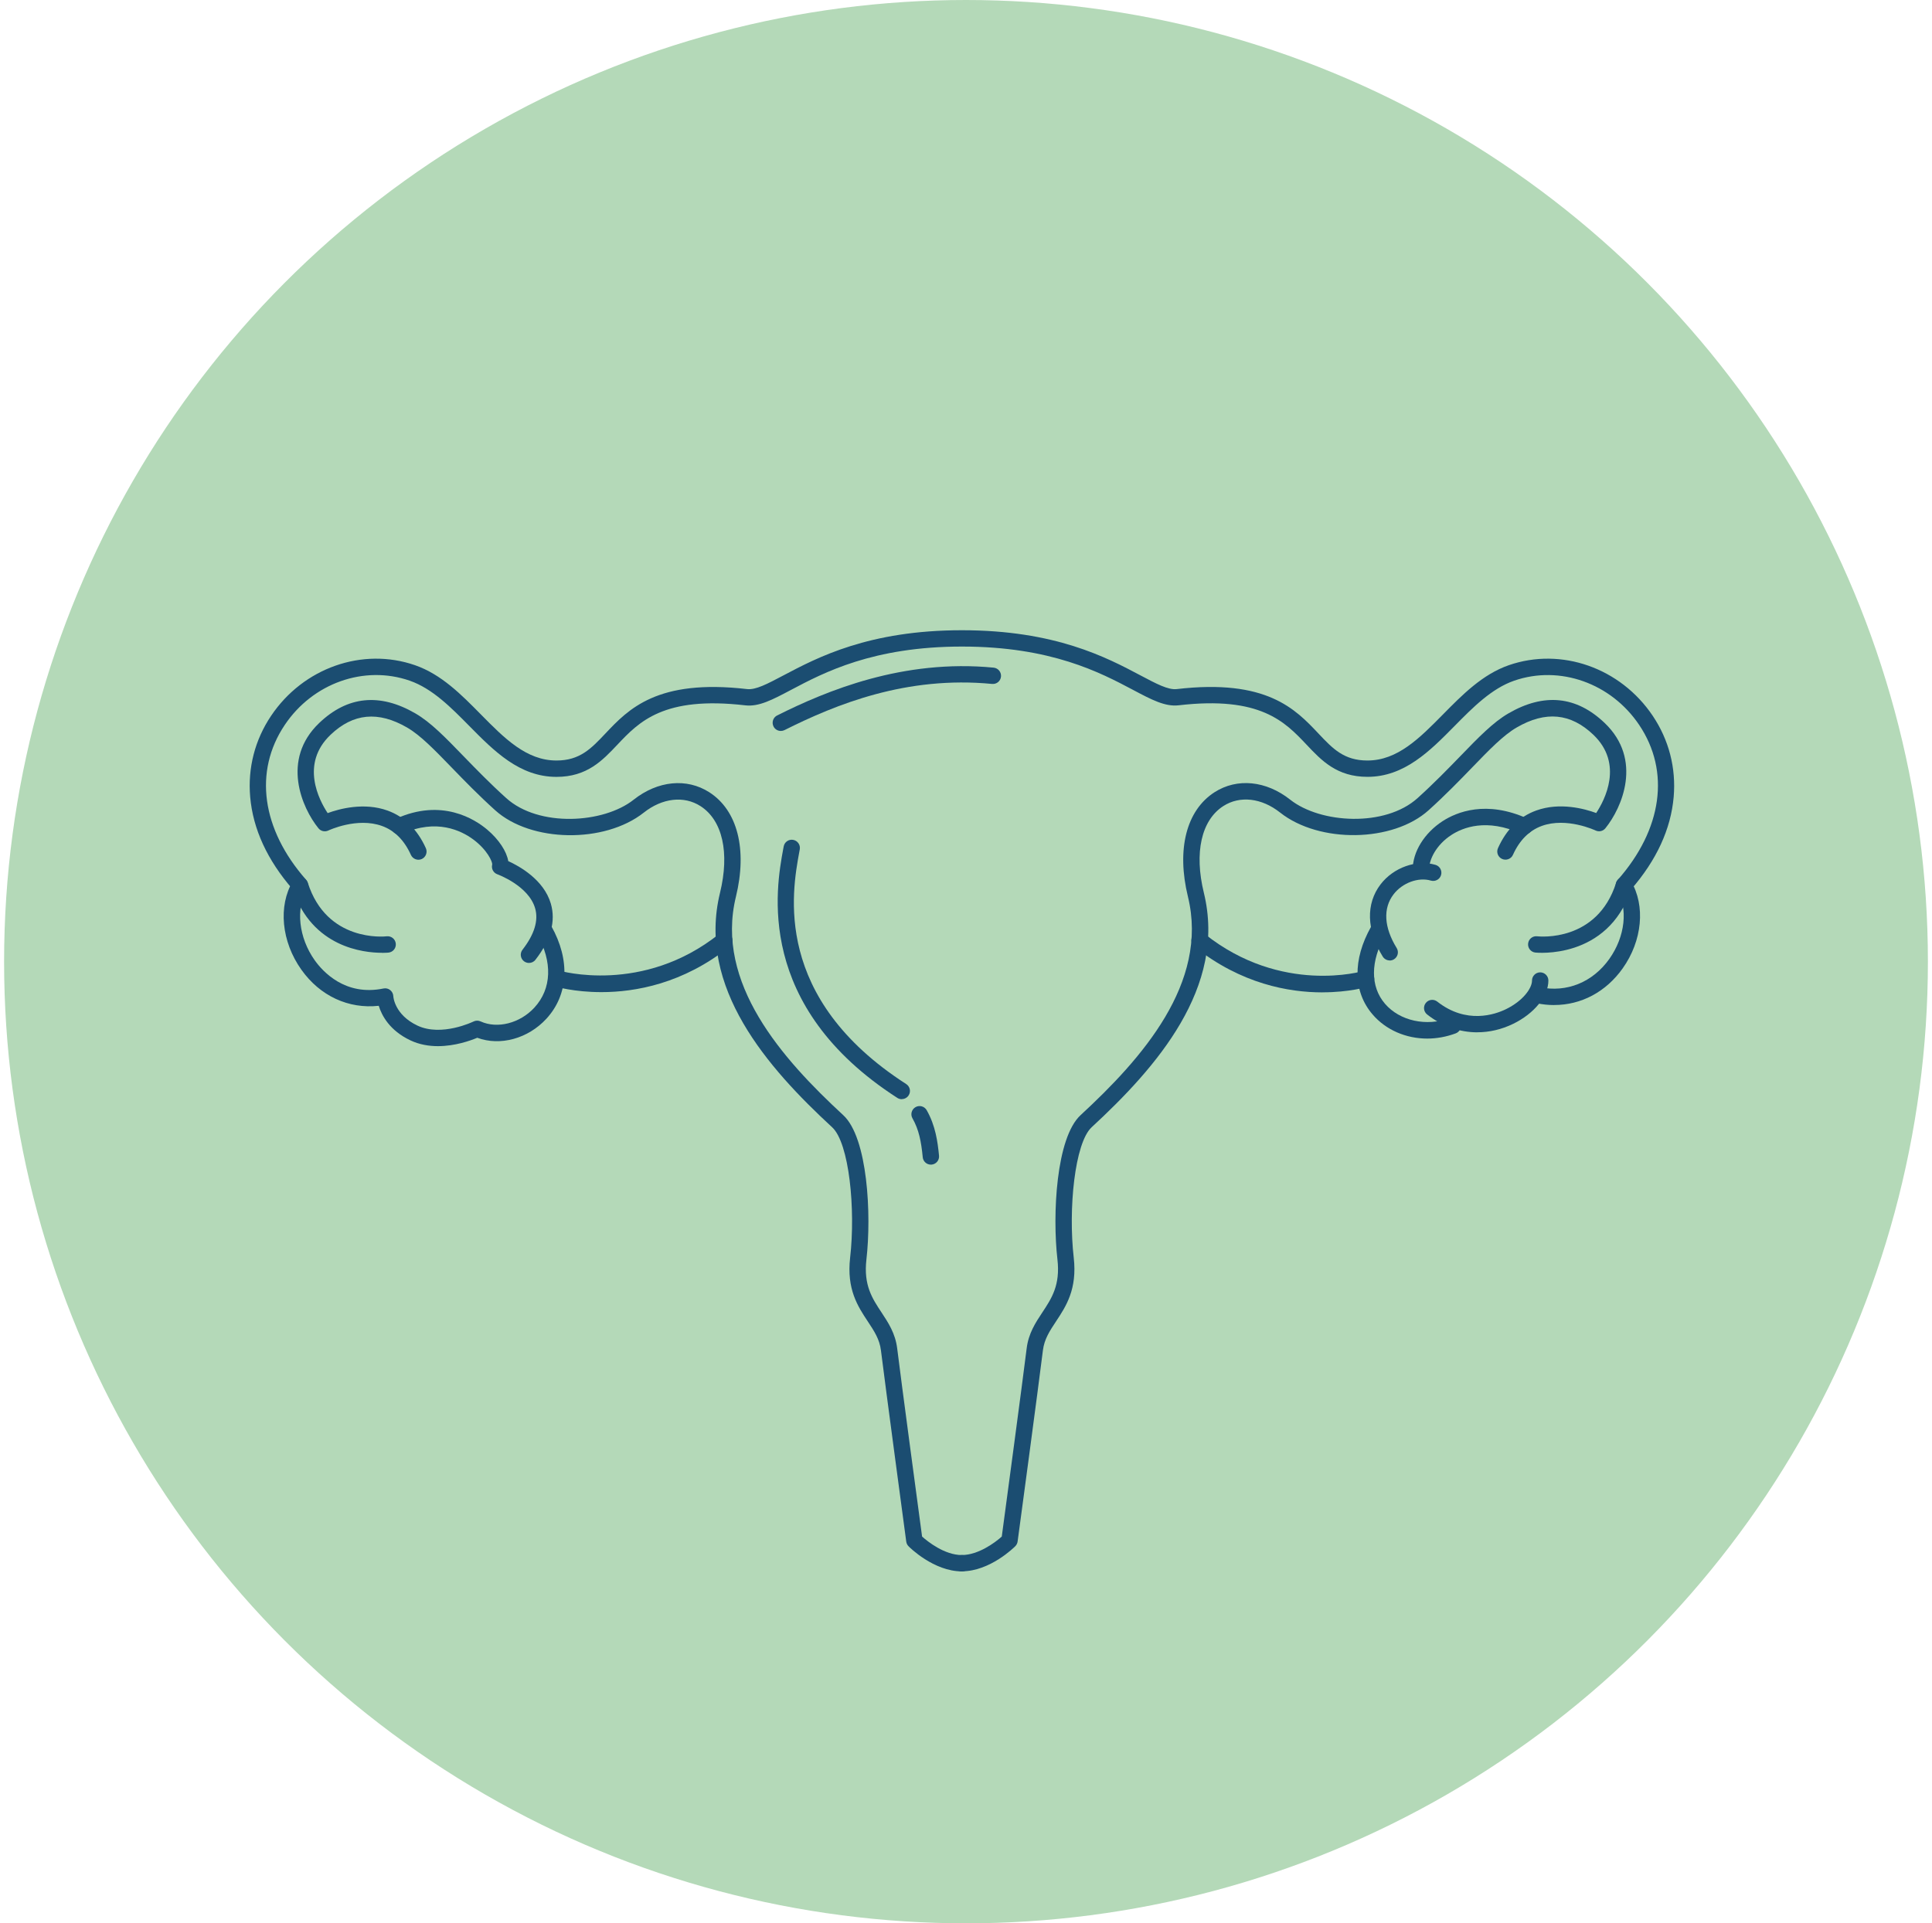
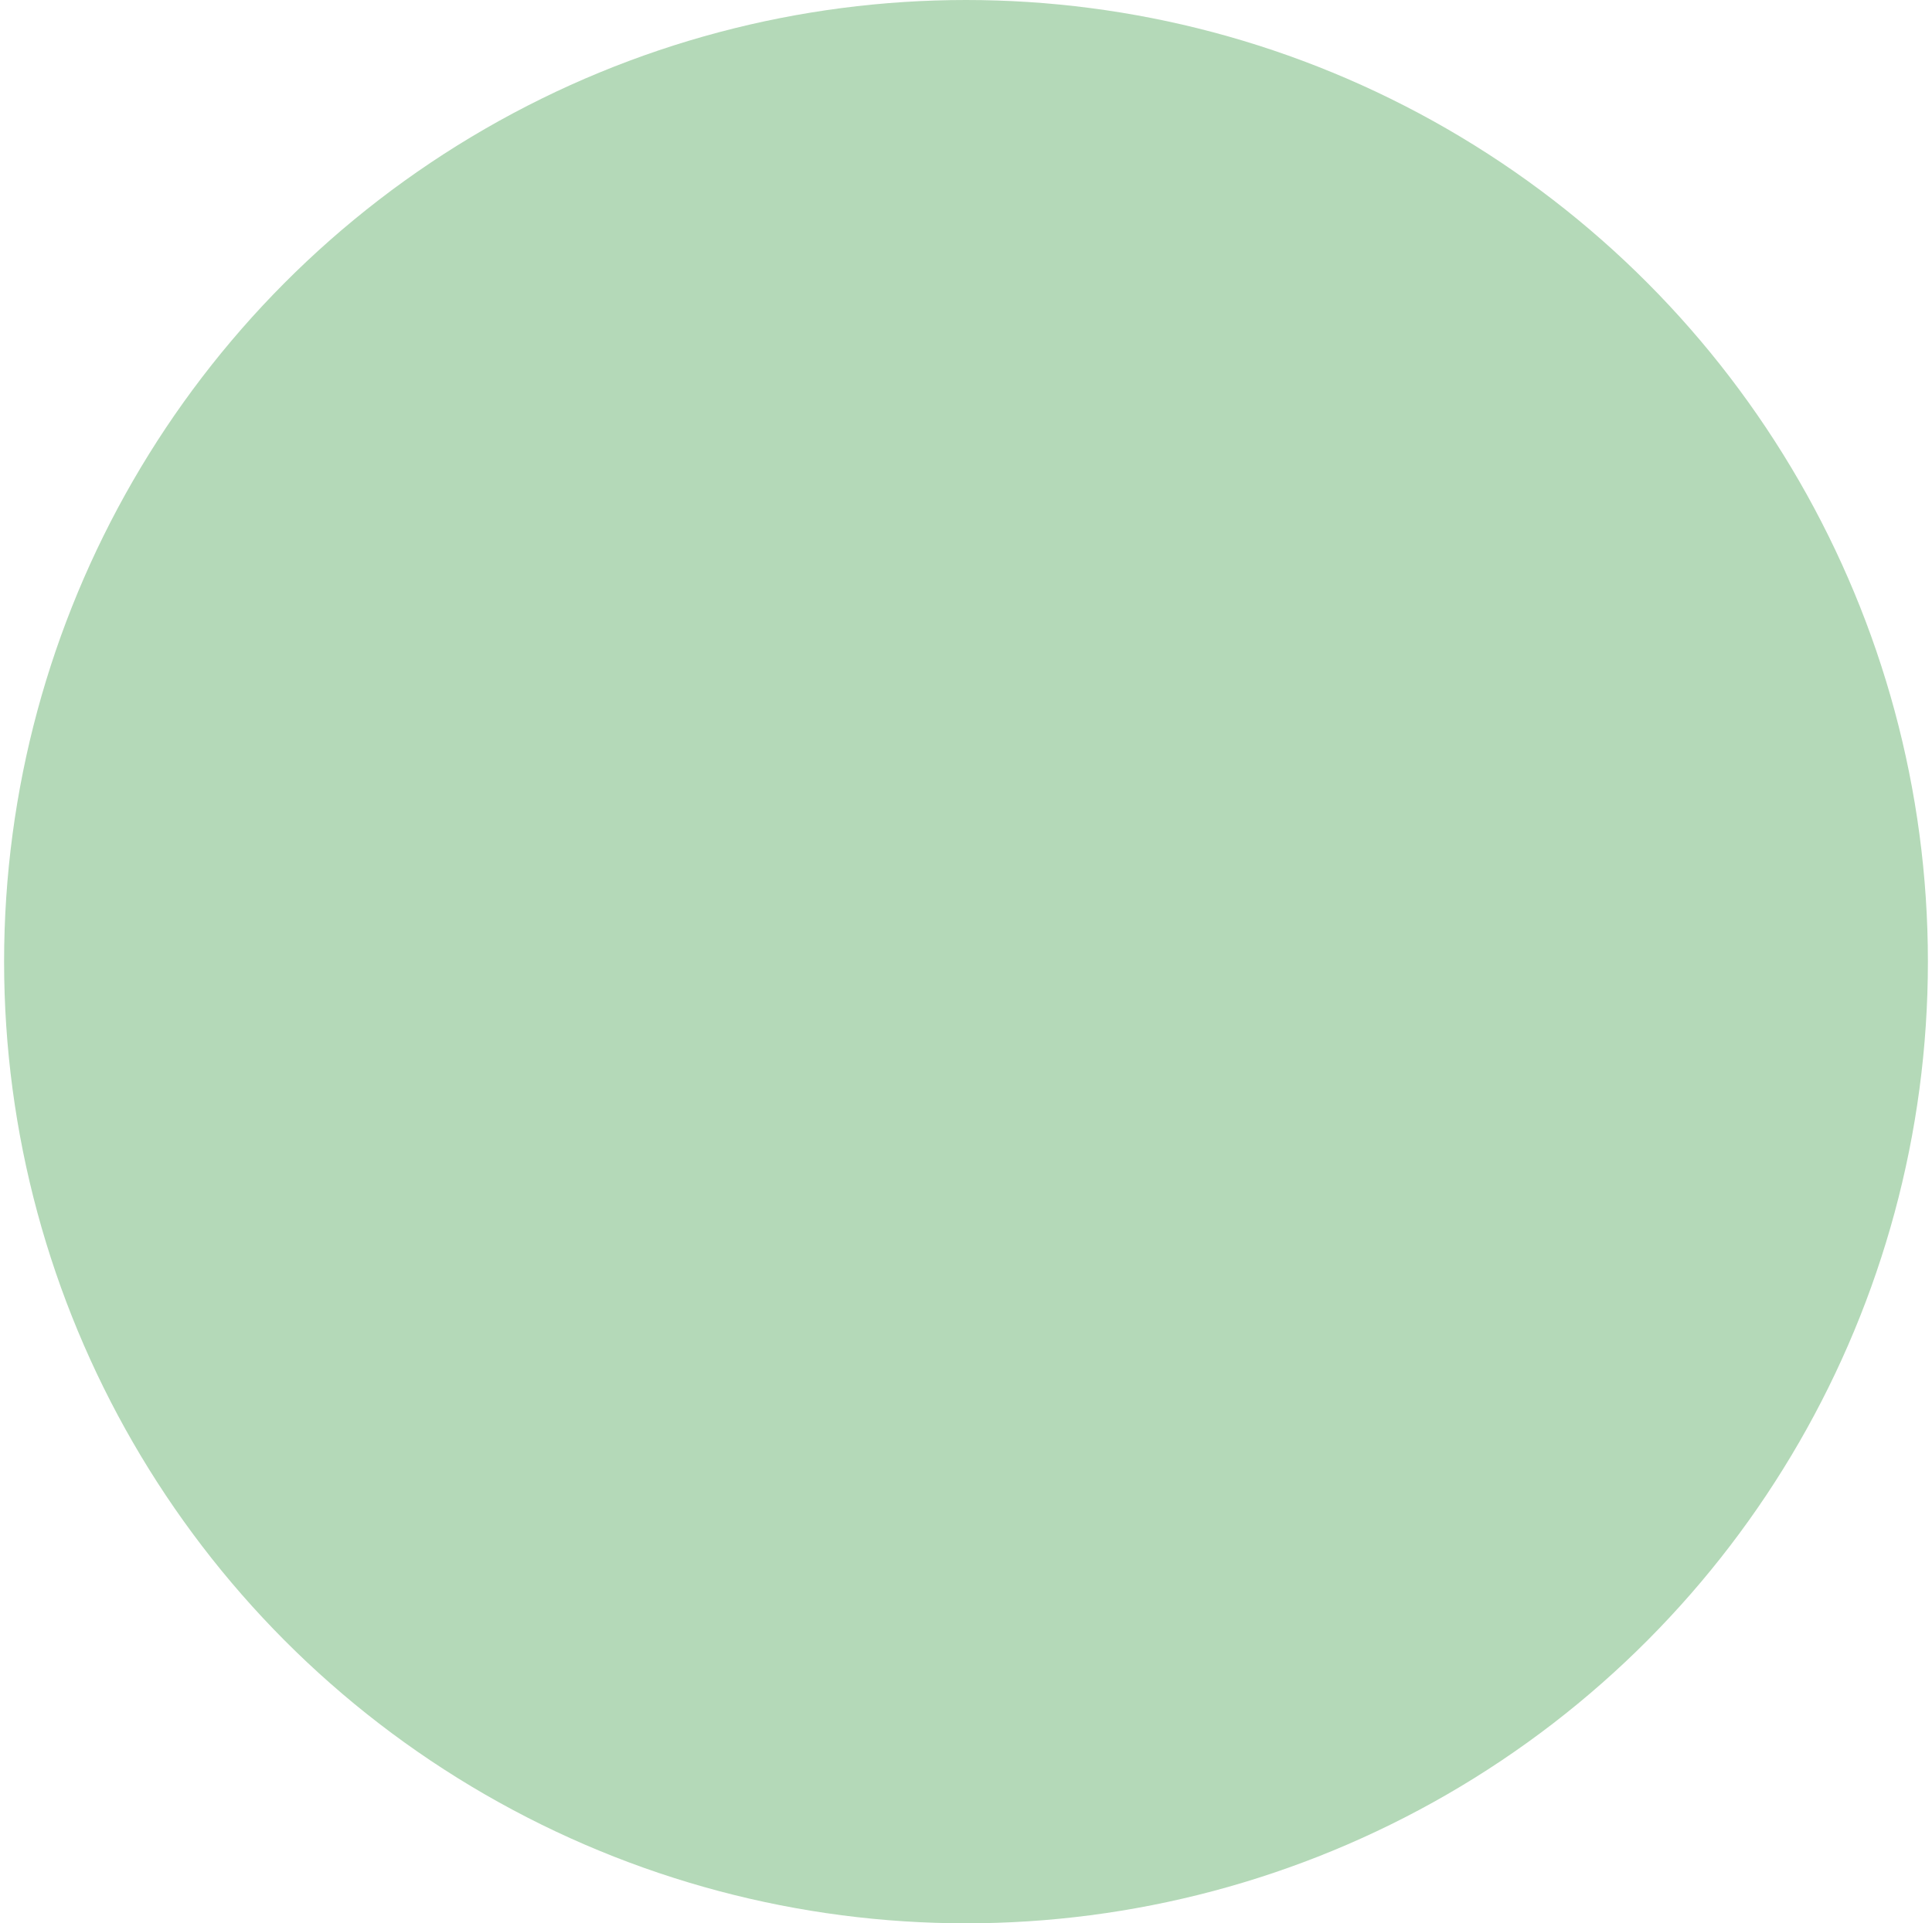
<svg xmlns="http://www.w3.org/2000/svg" width="236" height="235" viewBox="0.0 0.0 236.0 235.0" fill="none">
  <circle cx="118" cy="117.5" r="117.5" fill="#B4D9B8" />
  <g clip-path="url(#clip0_2521_1386)">
    <path d="M117.5 192C114.06 192 111.1 189.059 110.98 188.929C110.825 188.774 110.73 188.574 110.7 188.359C110.675 188.164 108.09 168.916 107.61 165C107.445 163.63 106.775 162.625 106.005 161.46C104.785 159.619 103.405 157.529 103.845 153.673C104.525 147.732 103.735 139.656 101.65 137.736C93.79 130.479 85.125 120.663 87.95 109.096C89.15 104.185 88.255 100.219 85.565 98.494C83.545 97.198 80.895 97.504 78.64 99.289C73.845 103.085 64.855 102.944 60.49 99.004C58.435 97.148 56.72 95.378 55.205 93.813C53.055 91.593 51.36 89.842 49.735 88.897C46.2 86.847 43.135 87.142 40.365 89.792C36.655 93.343 38.975 97.759 40.025 99.349C41.425 98.834 44.465 97.994 47.355 99.044C49.415 99.794 50.98 101.339 52.02 103.635C52.245 104.14 52.02 104.73 51.52 104.96C51.02 105.185 50.425 104.96 50.195 104.46C49.39 102.669 48.205 101.479 46.67 100.924C43.62 99.814 40.145 101.459 40.11 101.474C39.69 101.674 39.19 101.564 38.9 101.204C36.88 98.714 34.305 92.823 38.985 88.347C42.44 85.041 46.395 84.646 50.74 87.167C52.605 88.247 54.39 90.087 56.645 92.418C58.14 93.958 59.83 95.703 61.835 97.513C65.815 101.109 73.72 100.629 77.4 97.714C80.345 95.383 83.885 95.033 86.645 96.803C90.09 99.014 91.305 103.785 89.895 109.566C87.32 120.117 95.55 129.374 103.01 136.26C106 139.021 106.465 148.417 105.835 153.898C105.475 157.034 106.545 158.644 107.675 160.354C108.51 161.615 109.37 162.92 109.595 164.76C110.035 168.371 112.275 185.084 112.635 187.744C113.315 188.349 115.37 190.005 117.505 190.005C118.055 190.005 118.505 190.455 118.505 191.005C118.505 191.555 118.055 192.005 117.505 192.005L117.5 192Z" fill="#1B4D71" />
    <path d="M64.615 117.657C64.4 117.657 64.185 117.587 64 117.447C63.565 117.107 63.485 116.482 63.825 116.042C65.28 114.166 65.8 112.461 65.365 110.971C64.565 108.215 60.795 106.84 60.755 106.825C60.265 106.65 59.99 106.13 60.125 105.63C60.165 105.3 59.515 103.825 57.79 102.554C56.345 101.489 53.31 99.989 49.185 101.864C48.68 102.094 48.09 101.869 47.86 101.369C47.63 100.869 47.855 100.274 48.355 100.044C53.975 97.484 58.03 100.114 59.51 101.364C60.94 102.569 61.89 104.03 62.085 105.215C63.43 105.825 66.425 107.475 67.285 110.406C67.91 112.546 67.285 114.857 65.405 117.272C65.21 117.527 64.915 117.657 64.615 117.657Z" fill="#1B4D71" />
    <path d="M53.5 127.824C52.4 127.824 51.245 127.639 50.15 127.124C47.58 125.914 46.625 124.063 46.265 122.893C42.575 123.298 39.1 121.698 36.82 118.492C34.375 115.057 33.955 110.696 35.775 107.65C36.06 107.175 36.67 107.02 37.145 107.305C37.62 107.59 37.775 108.2 37.49 108.676C36.095 111.016 36.485 114.577 38.445 117.332C39.41 118.692 42.16 121.748 46.845 120.778C47.135 120.718 47.435 120.788 47.665 120.973C47.895 121.158 48.035 121.433 48.045 121.723C48.045 121.803 48.205 123.998 50.995 125.313C53.945 126.704 57.805 124.833 57.84 124.813C58.11 124.678 58.425 124.673 58.7 124.798C60.75 125.738 63.515 125.028 65.275 123.118C67.4 120.808 67.52 117.537 65.605 114.136C65.335 113.656 65.505 113.046 65.985 112.776C66.465 112.506 67.075 112.676 67.345 113.156C69.675 117.297 69.45 121.528 66.745 124.473C64.495 126.919 61.085 127.834 58.3 126.799C57.48 127.144 55.59 127.824 53.49 127.824H53.5Z" fill="#1B4D71" />
    <path d="M73.46 121.223C70.125 121.223 67.875 120.558 67.67 120.493C67.14 120.328 66.845 119.772 67.01 119.242C67.17 118.712 67.735 118.422 68.26 118.582C68.405 118.627 78.51 121.558 87.845 114.116C88.275 113.771 88.905 113.841 89.25 114.276C89.595 114.707 89.525 115.337 89.09 115.682C83.435 120.193 77.61 121.223 73.46 121.223Z" fill="#1B4D71" />
    <path d="M117.5 192C116.95 192 116.5 191.55 116.5 191C116.5 190.45 116.95 190 117.5 190C119.465 190 121.495 188.534 122.37 187.744C122.725 185.104 124.97 168.371 125.41 164.755C125.635 162.915 126.495 161.61 127.33 160.349C128.46 158.639 129.53 157.029 129.17 153.893C128.54 148.412 129.005 139.016 131.995 136.255C139.455 129.369 147.685 120.112 145.11 109.561C143.7 103.78 144.915 99.009 148.36 96.798C151.12 95.028 154.66 95.378 157.605 97.709C161.29 100.624 169.195 101.104 173.17 97.508C175.175 95.698 176.865 93.953 178.36 92.413C180.615 90.082 182.4 88.242 184.265 87.162C188.61 84.641 192.565 85.036 196.02 88.342C200.7 92.818 198.125 98.709 196.105 101.199C195.815 101.559 195.315 101.674 194.895 101.469C194.86 101.454 191.36 99.809 188.325 100.919C186.8 101.479 185.615 102.664 184.81 104.45C184.585 104.955 183.99 105.175 183.485 104.95C182.98 104.725 182.755 104.13 182.985 103.625C184.02 101.324 185.59 99.779 187.65 99.034C190.54 97.984 193.58 98.824 194.98 99.339C196.025 97.754 198.35 93.333 194.64 89.782C191.865 87.132 188.8 86.837 185.27 88.887C183.645 89.827 181.945 91.582 179.8 93.803C178.285 95.368 176.57 97.138 174.515 98.994C170.155 102.934 161.165 103.075 156.365 99.279C154.11 97.493 151.46 97.189 149.44 98.484C146.75 100.209 145.855 104.175 147.055 109.086C149.875 120.653 141.215 130.464 133.355 137.726C131.275 139.646 130.48 147.727 131.16 153.663C131.6 157.519 130.22 159.609 129 161.45C128.23 162.615 127.565 163.62 127.395 164.99C126.92 168.906 124.335 188.154 124.305 188.349C124.275 188.564 124.175 188.764 124.025 188.919C123.9 189.044 120.945 191.99 117.505 191.99L117.5 192Z" fill="#1B4D71" />
    <path d="M169.76 117.352C169.425 117.352 169.095 117.182 168.905 116.877C166.92 113.641 166.825 110.421 168.645 108.05C170.225 105.99 173.045 104.99 175.355 105.675C175.885 105.83 176.185 106.39 176.03 106.92C175.875 107.45 175.315 107.75 174.785 107.595C173.265 107.145 171.305 107.865 170.23 109.271C168.92 110.976 169.055 113.311 170.61 115.837C170.9 116.307 170.75 116.922 170.28 117.212C170.115 117.312 169.935 117.362 169.76 117.362V117.352Z" fill="#1B4D71" />
    <path d="M173.575 107.225C173.025 107.225 172.58 106.785 172.575 106.235C172.555 104.1 173.985 101.784 176.215 100.334C177.92 99.229 181.54 97.719 186.64 100.044C187.145 100.274 187.365 100.864 187.135 101.369C186.905 101.874 186.315 102.094 185.81 101.864C181.575 99.934 178.66 101.129 177.3 102.014C175.41 103.24 174.56 105.055 174.57 106.22C174.57 106.77 174.13 107.225 173.58 107.23H173.57L173.575 107.225Z" fill="#1B4D71" />
    <path d="M174.35 126.899C171.76 126.899 169.3 125.858 167.66 123.943C165.28 121.163 165.215 117.262 167.475 113.241C167.745 112.761 168.355 112.591 168.835 112.861C169.315 113.131 169.485 113.741 169.215 114.221C167.39 117.462 167.375 120.533 169.175 122.638C170.975 124.743 174.24 125.458 177.12 124.388C177.635 124.193 178.215 124.458 178.405 124.978C178.6 125.493 178.335 126.074 177.815 126.264C176.67 126.689 175.49 126.899 174.335 126.899H174.35Z" fill="#1B4D71" />
    <path d="M180.46 126.134C178.295 126.134 176.16 125.398 174.33 123.953C173.895 123.613 173.82 122.983 174.165 122.548C174.505 122.113 175.135 122.038 175.57 122.383C179.115 125.173 182.615 123.963 183.955 123.308C186.025 122.303 187.14 120.758 187.14 119.807C187.14 119.257 187.59 118.807 188.14 118.807C188.69 118.807 189.14 119.257 189.14 119.807C189.14 121.723 187.405 123.853 184.825 125.103C183.41 125.788 181.93 126.129 180.46 126.129V126.134Z" fill="#1B4D71" />
-     <path d="M189.845 122.803C189.135 122.803 188.42 122.728 187.695 122.578C187.155 122.468 186.805 121.938 186.92 121.398C187.03 120.858 187.56 120.513 188.1 120.623C191.39 121.308 194.56 120.012 196.58 117.172C198.53 114.426 198.9 111.016 197.505 108.67C197.22 108.195 197.375 107.58 197.85 107.3C198.325 107.015 198.94 107.17 199.22 107.645C201.02 110.656 200.615 114.952 198.21 118.327C196.16 121.213 193.135 122.798 189.85 122.798L189.845 122.803Z" fill="#1B4D71" />
    <path d="M46.66 116.417C44.42 116.417 38.125 115.762 35.755 108.661C32.645 105.085 30.9 101.289 30.56 97.368C30.255 93.833 31.135 90.407 33.115 87.462C37.05 81.596 44.28 79.055 50.69 81.276C53.91 82.391 56.365 84.881 58.74 87.292C61.595 90.187 64.29 92.923 67.97 92.923C70.835 92.923 72.21 91.468 73.945 89.632C76.77 86.642 80.285 82.921 91.26 84.196C92.305 84.316 93.73 83.566 95.705 82.521C99.86 80.326 106.14 77.005 117.5 77.005C128.905 77.005 135.17 80.326 139.32 82.526C141.285 83.566 142.7 84.316 143.745 84.196C154.72 82.916 158.235 86.637 161.06 89.632C162.795 91.472 164.17 92.923 167.035 92.923C170.715 92.923 173.41 90.187 176.265 87.292C178.64 84.881 181.095 82.391 184.31 81.276C190.72 79.055 197.95 81.596 201.89 87.467C203.865 90.412 204.75 93.838 204.445 97.374C204.105 101.289 202.36 105.09 199.25 108.666C196.36 117.327 187.625 116.397 187.54 116.387C186.99 116.322 186.6 115.827 186.665 115.277C186.73 114.727 187.225 114.331 187.775 114.402C188.1 114.437 195.105 115.127 197.415 107.86C197.455 107.73 197.525 107.605 197.62 107.5C203.06 101.324 204.04 94.248 200.235 88.582C196.805 83.471 190.53 81.246 184.97 83.166C182.195 84.126 179.905 86.452 177.695 88.692C174.675 91.753 171.555 94.918 167.04 94.918C163.31 94.918 161.43 92.928 159.61 90.997C156.96 88.192 153.96 85.016 143.98 86.177C142.325 86.372 140.67 85.496 138.39 84.286C134.415 82.181 128.415 79 117.51 79C106.64 79 100.625 82.181 96.645 84.286C94.355 85.496 92.705 86.377 91.035 86.182C81.055 85.021 78.055 88.197 75.405 91.002C73.585 92.928 71.705 94.923 67.975 94.923C63.46 94.923 60.34 91.758 57.32 88.697C55.105 86.452 52.82 84.131 50.04 83.166C44.485 81.241 38.205 83.466 34.78 88.582C30.975 94.253 31.955 101.324 37.395 107.5C37.485 107.605 37.555 107.725 37.6 107.86C39.915 115.142 46.945 114.437 47.24 114.402C47.785 114.341 48.285 114.732 48.345 115.282C48.41 115.832 48.02 116.327 47.47 116.392C47.455 116.392 47.155 116.427 46.665 116.427L46.66 116.417Z" fill="#1B4D71" />
    <path d="M161.54 121.253C157.43 121.253 151.61 120.223 145.91 115.677C145.48 115.332 145.41 114.702 145.75 114.271C146.095 113.841 146.725 113.771 147.155 114.111C156.545 121.598 166.475 118.662 166.575 118.632C167.1 118.472 167.66 118.767 167.825 119.292C167.985 119.822 167.69 120.378 167.165 120.543C166.97 120.603 164.79 121.248 161.54 121.248V121.253Z" fill="#1B4D71" />
    <path d="M110.15 134.305C109.965 134.305 109.775 134.255 109.61 134.145C92.155 122.898 94.8 108.485 95.67 103.745L95.73 103.425C95.83 102.88 96.345 102.519 96.89 102.619C97.435 102.719 97.795 103.24 97.695 103.78L97.635 104.1C96.74 108.976 94.365 121.933 110.695 132.455C111.16 132.755 111.295 133.375 110.995 133.835C110.805 134.13 110.48 134.295 110.155 134.295L110.15 134.305Z" fill="#1B4D71" />
    <path d="M113.71 142.301C113.2 142.301 112.765 141.916 112.715 141.396C112.53 139.496 112.255 138.036 111.46 136.64C111.185 136.16 111.355 135.55 111.835 135.275C112.315 135 112.925 135.17 113.2 135.65C114.275 137.541 114.54 139.506 114.705 141.206C114.76 141.756 114.355 142.246 113.805 142.296C113.77 142.296 113.74 142.296 113.705 142.296L113.71 142.301Z" fill="#1B4D71" />
    <path d="M95.38 89.312C95.015 89.312 94.66 89.112 94.485 88.757C94.24 88.262 94.44 87.662 94.93 87.417C100.97 84.396 110.285 80.501 121.375 81.576C121.925 81.631 122.325 82.116 122.275 82.666C122.225 83.216 121.735 83.621 121.185 83.566C110.725 82.556 102.14 86.047 95.83 89.207C95.685 89.277 95.535 89.312 95.385 89.312H95.38Z" fill="#1B4D71" />
  </g>
  <defs>
    <clipPath id="clip0_2521_1386">
-       <rect width="174" height="115" fill="white" transform="translate(30.5 77)" />
-     </clipPath>
+       </clipPath>
  </defs>
</svg>